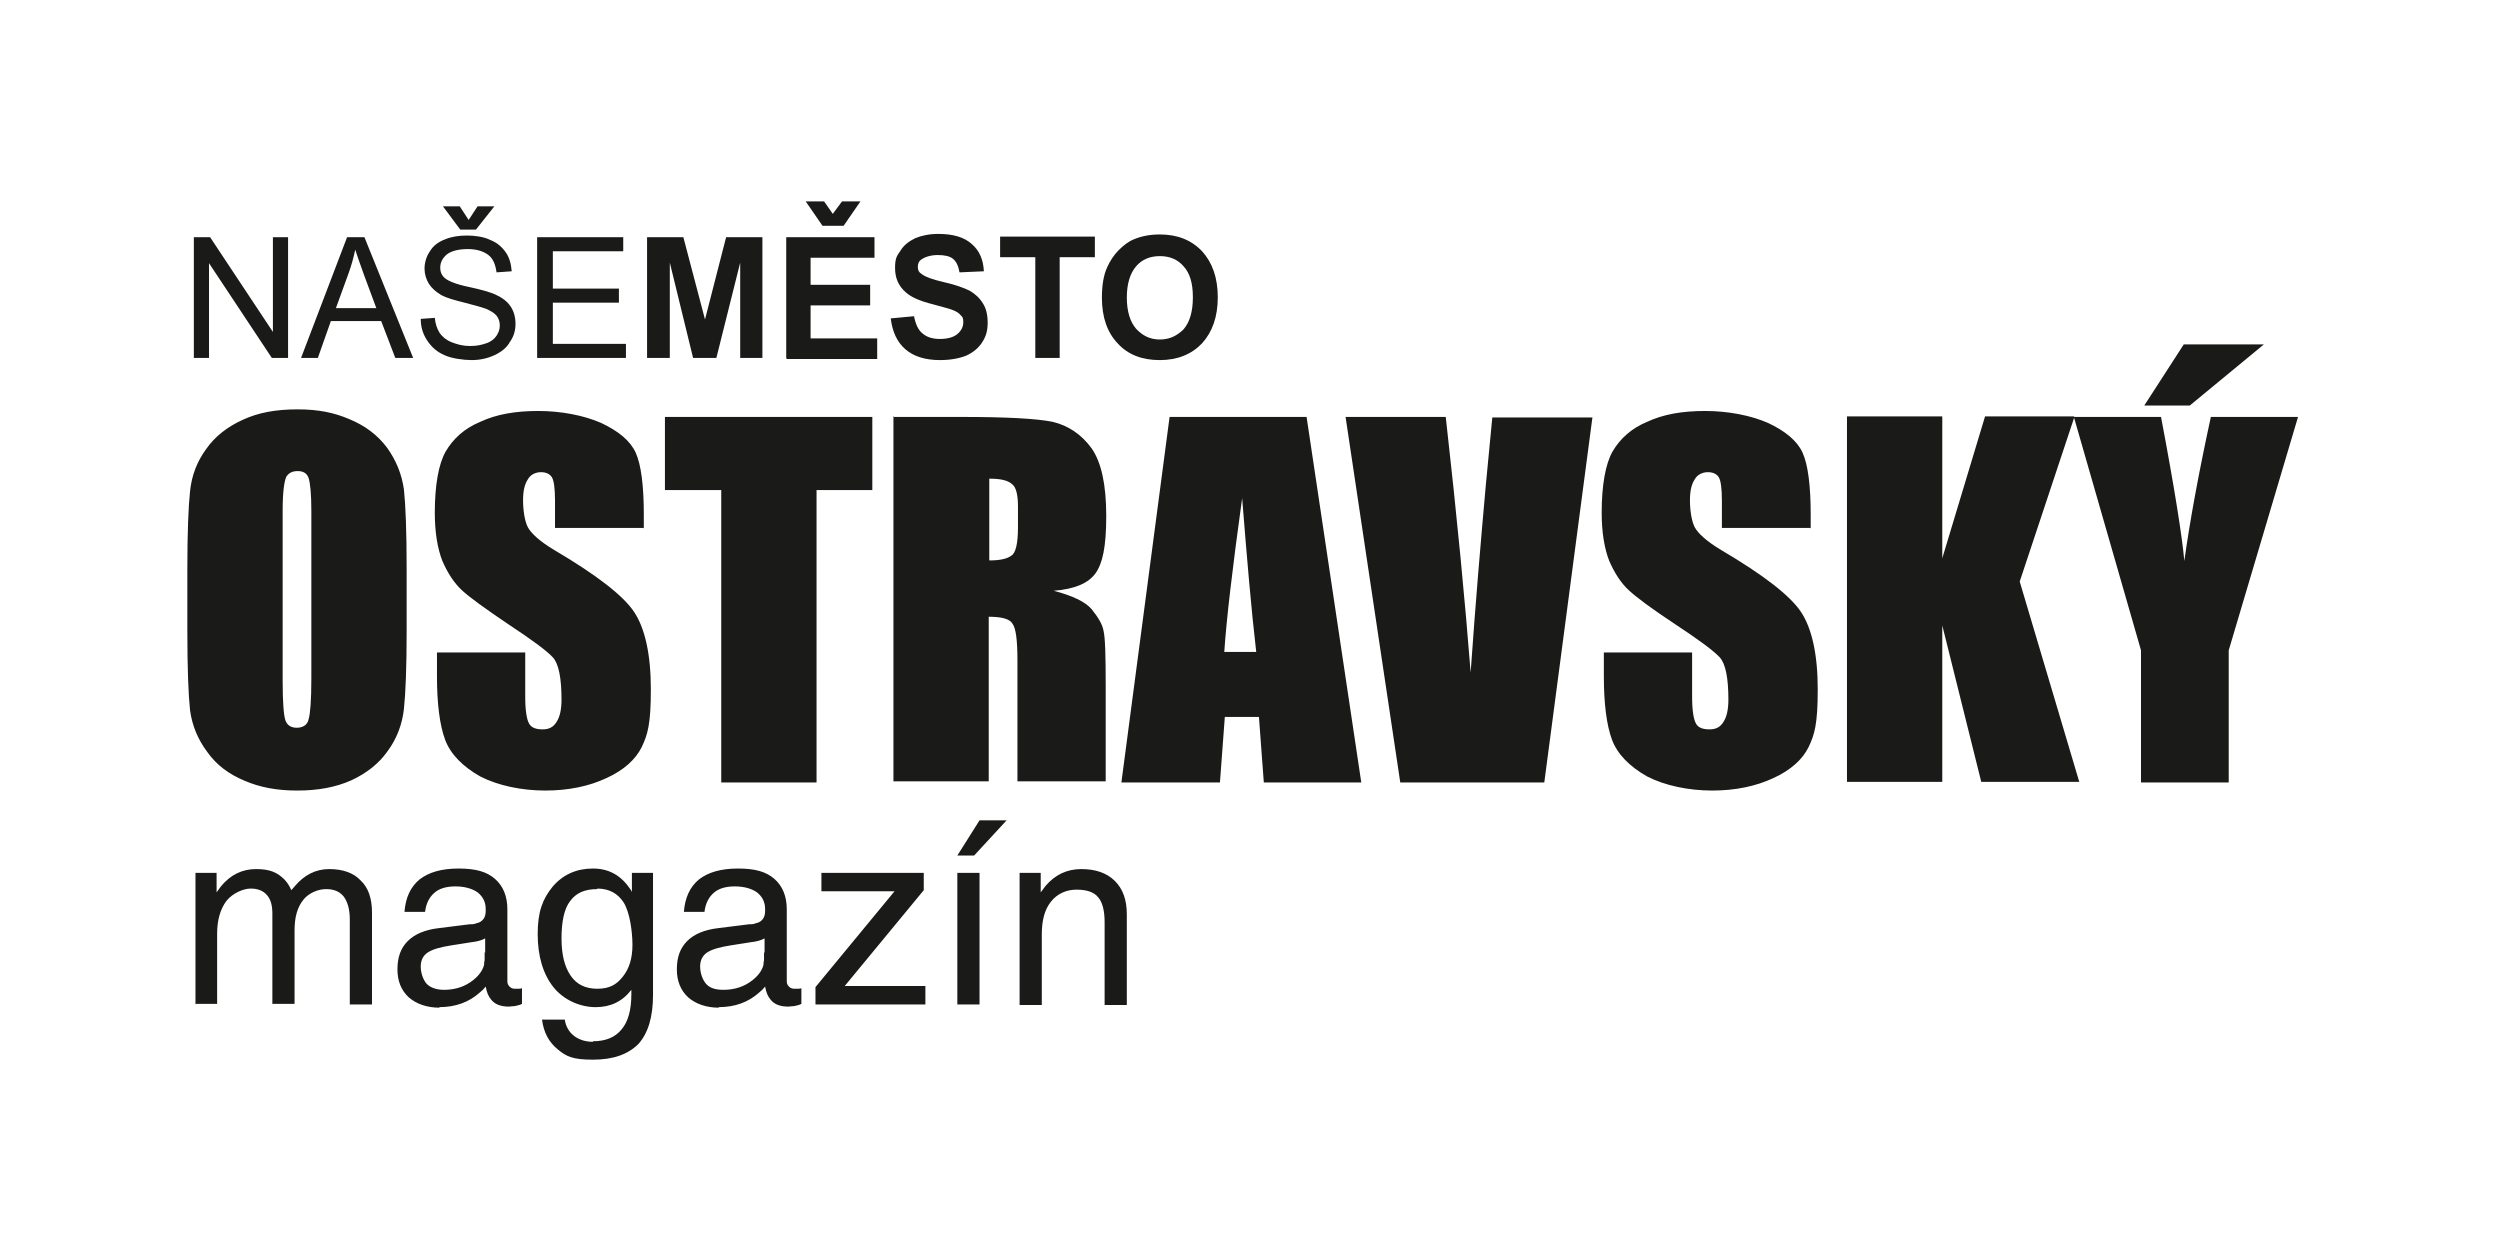
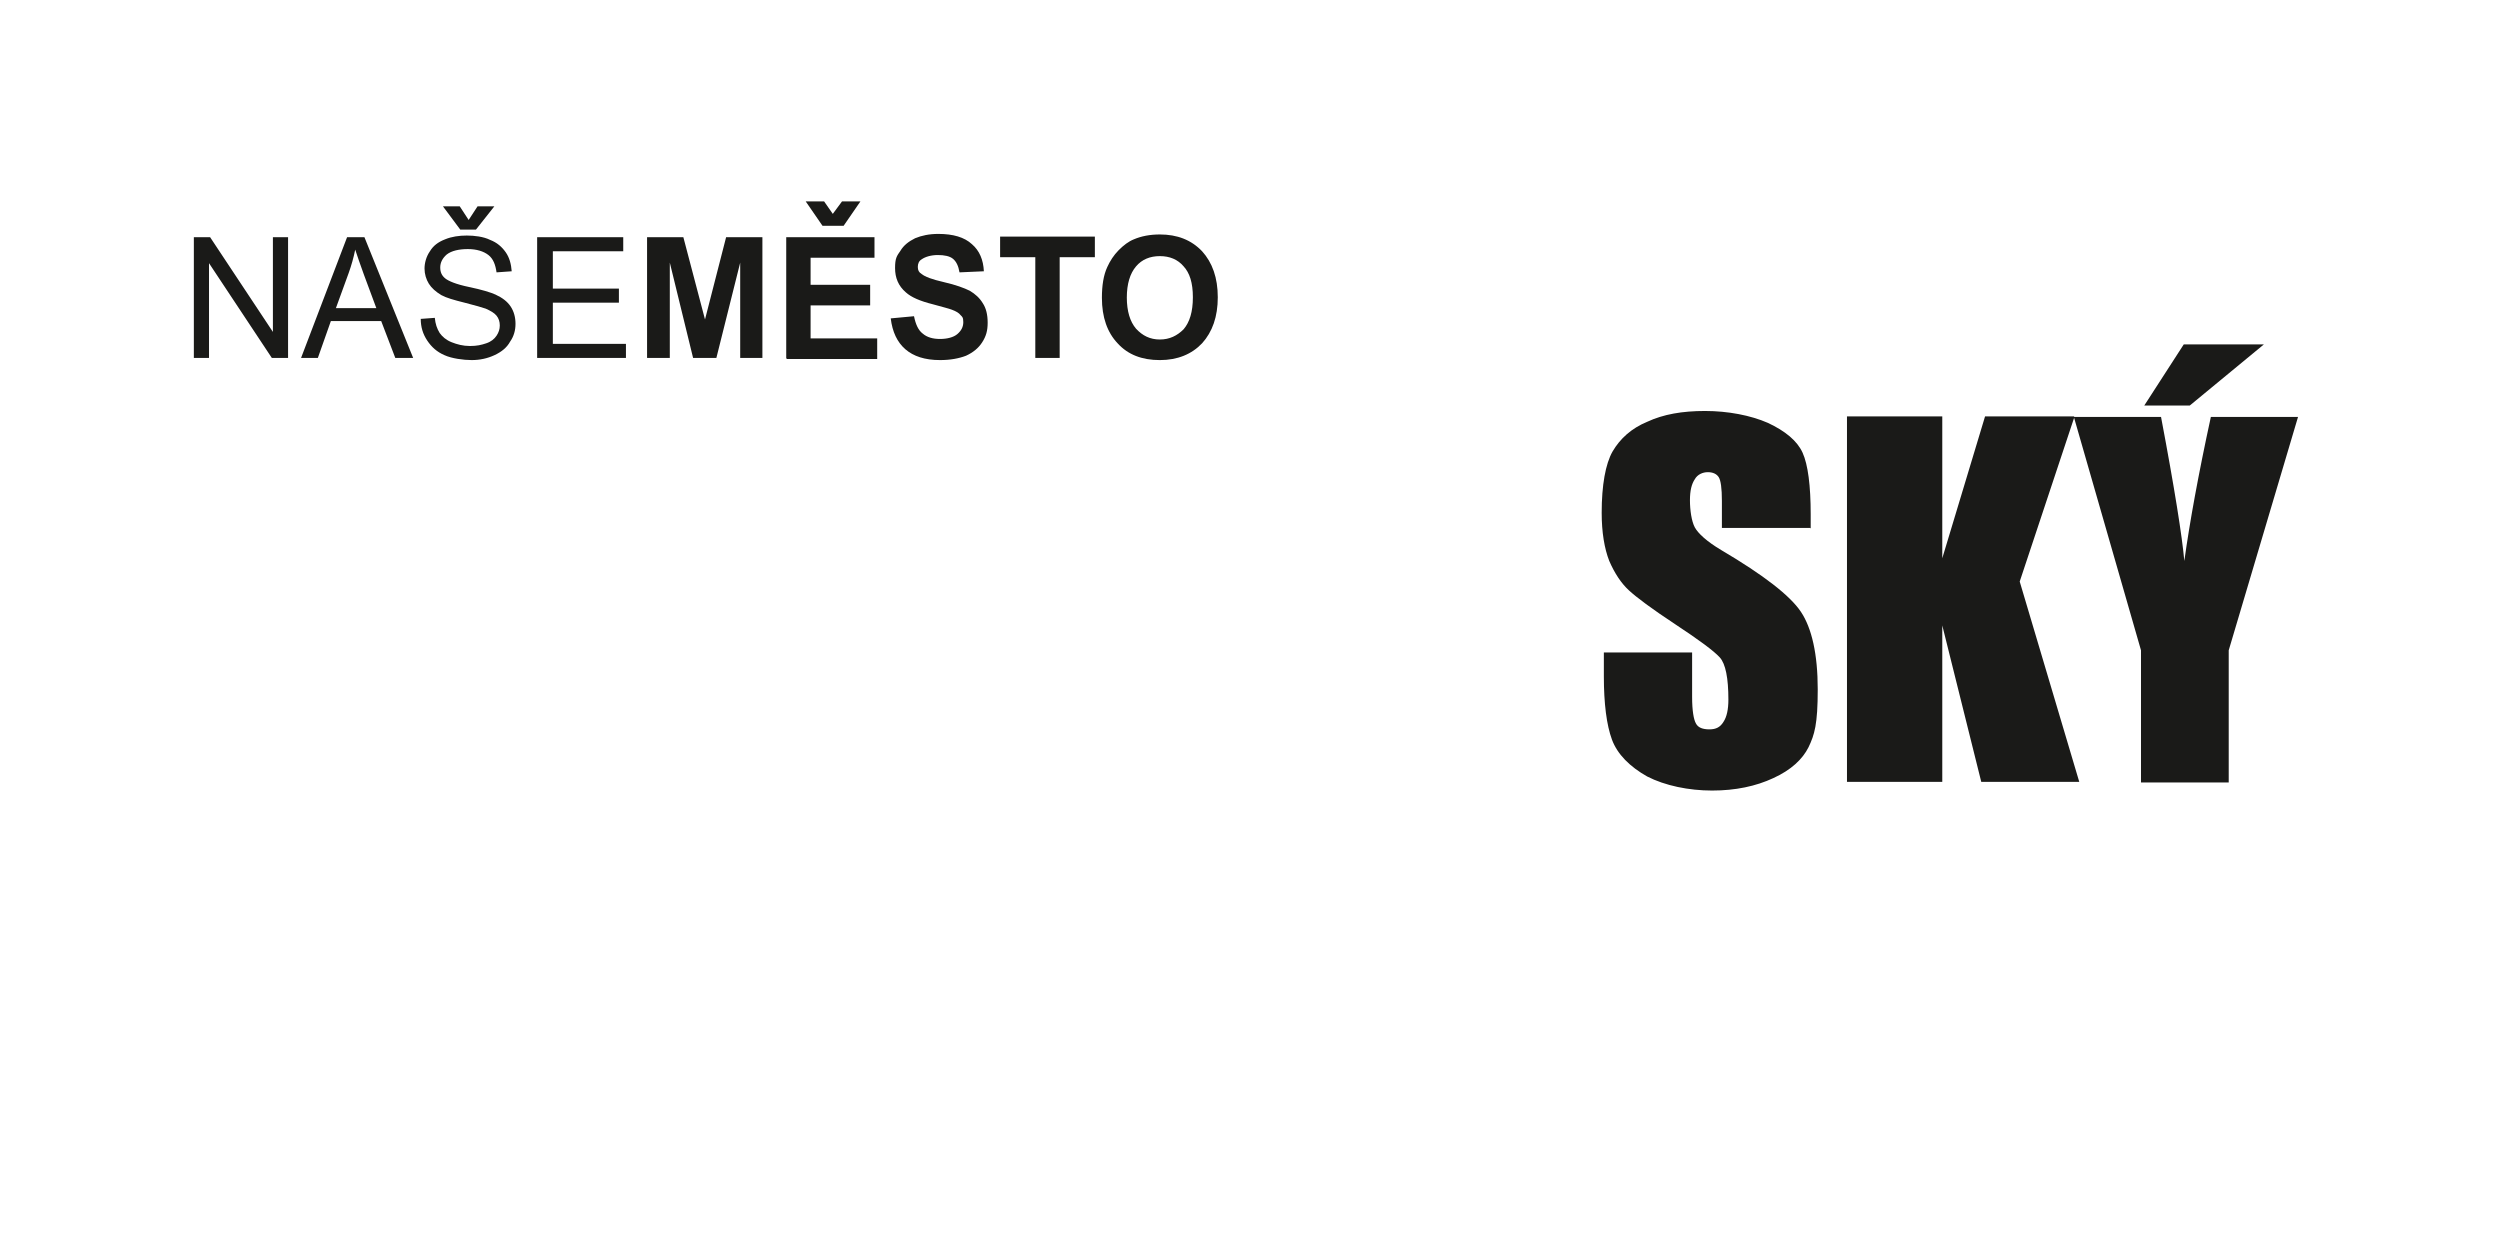
<svg xmlns="http://www.w3.org/2000/svg" id="Vrstva_1" data-name="Vrstva 1" version="1.1" viewBox="0 0 461.7 230.3">
  <defs>
    <style>
      .cls-1 {
        fill: #1a1a18;
        stroke-width: 0px;
      }
    </style>
  </defs>
-   <path class="cls-1" d="M182.7,88.5v15c2,0,3.3-.3,4.1-.9.8-.5,1.2-2.3,1.2-5.2v-3.8c0-2.1-.3-3.6-1.1-4.2-.8-.7-2.1-1-4.2-1M165.1,77h12.5c8.3,0,13.8.3,16.8.9,2.9.7,5.3,2.3,7.2,4.9,1.8,2.6,2.7,6.7,2.7,12.5s-.7,8.8-2,10.6c-1.3,1.8-3.8,2.9-7.7,3.2,3.4.9,5.8,2,7,3.4,1.2,1.5,2,2.8,2.2,4,.3,1.2.4,4.5.4,10v17.8h-16.3v-22.4c0-3.7-.3-5.9-.9-6.7-.5-.9-2-1.3-4.4-1.3v30.4h-17.6v-67.5ZM161.1,77v13.5h-10.3v54h-17.6v-54h-10.4v-13.5h38.3ZM118.8,97.5h-16.3v-5c0-2.3-.2-3.8-.6-4.4-.4-.6-1.1-.9-2-.9s-1.9.4-2.4,1.3c-.6.9-.9,2.1-.9,3.9s.3,3.9.9,5c.6,1.1,2.2,2.6,4.9,4.2,7.8,4.6,12.7,8.4,14.7,11.4,2,3,3.1,7.8,3.1,14.3s-.6,8.4-1.7,10.7c-1.1,2.2-3.2,4.2-6.5,5.7-3.2,1.5-7,2.3-11.3,2.3s-8.7-.9-12-2.6c-3.2-1.8-5.5-4.1-6.5-6.8-1-2.7-1.5-6.7-1.5-11.7v-4.4h16.3v8.2c0,2.6.3,4.2.7,4.9.4.8,1.3,1.1,2.5,1.1s2-.4,2.6-1.4c.6-.9.9-2.3.9-4.1,0-3.9-.5-6.6-1.6-7.8-1.1-1.2-3.8-3.2-8.2-6.1-4.3-2.9-7.2-5-8.6-6.3-1.4-1.3-2.6-3.1-3.6-5.4-.9-2.3-1.4-5.3-1.4-8.9,0-5.1.7-9,2-11.3,1.4-2.4,3.5-4.3,6.4-5.5,3-1.4,6.5-2,10.7-2s8.4.8,11.6,2.2c3.2,1.5,5.4,3.3,6.4,5.5,1,2.2,1.5,6.1,1.5,11.4v2.6ZM57.5,94.4c0-3.2-.2-5.1-.5-6.1-.3-.9-1-1.3-2-1.3s-1.6.3-2.1,1c-.4.8-.7,2.8-.7,6.3v31.5c0,3.9.2,6.3.5,7.2.3.9,1,1.4,2.1,1.4s2-.5,2.2-1.6c.3-1,.5-3.5.5-7.5v-31ZM75.1,116.6c0,6.7-.2,11.5-.5,14.3-.3,2.8-1.3,5.5-3,7.8-1.6,2.3-3.9,4.1-6.7,5.4-2.9,1.3-6.2,1.9-10,1.9s-6.9-.6-9.7-1.8c-2.9-1.2-5.2-2.9-6.9-5.3-1.8-2.4-2.8-4.9-3.2-7.7-.3-2.8-.5-7.7-.5-14.6v-11.6c0-6.7.2-11.5.5-14.3.3-2.9,1.3-5.5,3-7.8,1.6-2.3,3.9-4.1,6.8-5.4,2.8-1.3,6.1-1.9,10-1.9s6.8.6,9.6,1.8c2.9,1.2,5.2,2.9,7,5.3,1.7,2.4,2.7,4.9,3.1,7.7.3,2.8.5,7.7.5,14.6v11.6Z" />
-   <path class="cls-1" d="M232,120.4c-.9-7.7-1.7-17.1-2.6-28.4-1.8,13-2.9,22.4-3.3,28.4h6ZM241.3,77l10.1,67.5h-18l-.9-12.1h-6.3l-.9,12.1h-18.2l8.9-67.5h25.4Z" />
-   <path class="cls-1" d="M294.1,77l-8.9,67.5h-26.6l-10.1-67.5h18.5c2.1,18.6,3.6,34.4,4.6,47.2.9-13,1.9-24.5,2.8-34.6l1.2-12.5h18.5Z" />
  <path class="cls-1" d="M418.1,63.6l-13.7,11.3h-8.4l7.3-11.3h14.8ZM424.4,77l-12.8,43.1v24.4h-16.2v-24.4l-12.4-43.1h16.1c2.5,13.2,3.9,22.1,4.3,26.6,1-7.2,2.6-16,4.9-26.6h16.1ZM383.1,77l-10.1,30.4,11,37h-18.1l-7.2-28.9v28.9h-17.6v-67.5h17.6v26.2l7.9-26.2h16.4ZM334.3,97.5h-16.3v-5c0-2.3-.2-3.8-.6-4.4-.4-.6-1.1-.9-2-.9s-1.9.4-2.4,1.3c-.6.9-.9,2.1-.9,3.9s.3,3.9.9,5c.6,1.1,2.2,2.6,4.9,4.2,7.8,4.6,12.7,8.4,14.7,11.4,2,3,3.1,7.8,3.1,14.3s-.6,8.4-1.7,10.7c-1.1,2.2-3.2,4.2-6.5,5.7-3.2,1.5-7,2.3-11.3,2.3s-8.7-.9-12-2.6c-3.2-1.8-5.5-4.1-6.5-6.8-1-2.7-1.5-6.7-1.5-11.7v-4.4h16.3v8.2c0,2.6.3,4.2.7,4.9.4.8,1.3,1.1,2.5,1.1s2-.4,2.6-1.4c.6-.9.9-2.3.9-4.1,0-3.9-.5-6.6-1.6-7.8-1.1-1.2-3.8-3.2-8.2-6.1-4.4-2.9-7.2-5-8.6-6.3-1.4-1.3-2.6-3.1-3.6-5.4-.9-2.3-1.4-5.3-1.4-8.9,0-5.1.7-9,2-11.3,1.4-2.4,3.5-4.3,6.4-5.5,3-1.4,6.5-2,10.7-2s8.4.8,11.6,2.2c3.2,1.5,5.4,3.3,6.4,5.5,1,2.2,1.5,6.1,1.5,11.4v2.6Z" />
-   <path class="cls-1" d="M188.3,185.5v-24.3h3.9v3.6l.9-1.2c1.8-2.1,4-3.1,6.6-3.1s4.7.7,6.2,2.2,2.2,3.5,2.2,6.2v16.7h-4.1v-15.3c0-2.1-.4-3.7-1.2-4.6-.8-1-2.2-1.4-4-1.4s-3.5.7-4.7,2.2c-1.2,1.5-1.7,3.5-1.7,6.1v13h-4.1ZM176.8,158l4.1-6.5h5l-6,6.5h-3.2ZM176.8,185.5v-24.3h4.1v24.3h-4.1ZM150.6,182.3l14.6-17.7h-13.5v-3.4h18.9v3.2l-14.6,17.7h14.9v3.4h-20.3v-3.2ZM141.2,175.9v-2.6c-.7.4-1.6.6-2.5.7l-3.8.6c-1.9.3-3.4.7-4.3,1.3-.9.6-1.3,1.5-1.3,2.6s.4,2.4,1.1,3.2,1.8,1.1,3.2,1.1c2.1,0,3.9-.6,5.4-1.8,1-.8,1.7-1.7,2-2.8,0-.2,0-.5.1-.9,0-.4,0-.9,0-1.4M132.8,186.1c-2.4,0-4.3-.7-5.7-1.9-1.4-1.3-2.1-3-2.1-5.2s.6-3.9,1.9-5.2c1.3-1.3,3.2-2.1,5.8-2.4l5.6-.7c.4,0,.9,0,1.3-.2.6-.1,1-.4,1.3-.8.3-.4.4-.9.4-1.6v-.2c0-1.3-.5-2.3-1.5-3.1-1-.7-2.4-1.1-4.1-1.1s-3,.4-3.9,1.2c-.9.8-1.5,1.9-1.7,3.5h-3.8c.2-2.6,1.1-4.6,2.8-6,1.7-1.3,4-2,7.2-2s5.2.6,6.7,1.9c1.5,1.3,2.3,3.2,2.3,5.6v13.3c0,.4.1.7.4,1,.3.3.6.4,1,.4s.3,0,.6,0c.2,0,.5,0,.7-.1v2.9c-.4.2-.8.3-1.3.4-.4,0-.8.1-1.1.1-1.5,0-2.6-.4-3.3-1.3-.5-.6-.8-1.3-1-2.4-.3.4-.6.7-1.1,1.1-2,1.8-4.5,2.7-7.5,2.7ZM110.3,164.2c-2.3,0-3.9.7-5,2.2-1.1,1.4-1.6,3.8-1.6,6.9s.6,5.3,1.7,6.9c1.1,1.6,2.7,2.4,4.9,2.4s3.5-.7,4.7-2.2c1.2-1.5,1.8-3.4,1.8-5.9s-.5-6-1.6-7.8c-1.1-1.7-2.7-2.6-4.9-2.6M109.5,192.3c2.3,0,4.1-.7,5.3-2.2,1.2-1.4,1.8-3.6,1.8-6.5v-.8h0c-1.7,2.2-3.9,3.2-6.6,3.2s-5.8-1.2-7.8-3.7c-1.9-2.4-2.9-5.7-2.9-9.8s.9-6.5,2.8-8.8c1.9-2.2,4.4-3.3,7.4-3.3s5.2,1.3,6.9,3.8l.3.5v-3.5h3.9v22.5c0,4.1-.9,7.1-2.7,9.1-1.9,1.9-4.6,2.9-8.4,2.9s-4.9-.6-6.5-1.9c-1.6-1.3-2.6-3.1-2.9-5.5h4.2c.2,1.3.8,2.3,1.7,3,.9.7,2.1,1.1,3.5,1.1ZM89.6,175.9v-2.6c-.7.4-1.6.6-2.5.7l-3.8.6c-1.9.3-3.4.7-4.3,1.3-.9.6-1.3,1.5-1.3,2.6s.4,2.4,1.1,3.2c.7.7,1.8,1.1,3.2,1.1,2.1,0,3.9-.6,5.4-1.8,1-.8,1.7-1.7,2-2.8,0-.2,0-.5.1-.9,0-.4,0-.9,0-1.4M81.2,186.1c-2.4,0-4.3-.7-5.7-1.9-1.4-1.3-2.1-3-2.1-5.2s.6-3.9,1.9-5.2c1.3-1.3,3.2-2.1,5.8-2.4l5.6-.7c.4,0,.9,0,1.3-.2.6-.1,1-.4,1.3-.8.3-.4.4-.9.4-1.6v-.2c0-1.3-.5-2.3-1.5-3.1-1-.7-2.4-1.1-4.1-1.1s-3,.4-3.9,1.2c-.9.8-1.5,1.9-1.7,3.5h-3.8c.2-2.6,1.1-4.6,2.8-6,1.7-1.3,4-2,7.2-2s5.2.6,6.7,1.9c1.5,1.3,2.3,3.2,2.3,5.6v13.3c0,.4.1.7.4,1,.3.3.6.4,1,.4s.3,0,.6,0c.2,0,.5,0,.7-.1v2.9c-.4.2-.8.3-1.3.4-.4,0-.8.1-1.1.1-1.5,0-2.6-.4-3.3-1.3-.5-.6-.8-1.3-1-2.4-.3.4-.6.7-1.1,1.1-2,1.8-4.5,2.7-7.5,2.7ZM36.1,185.5v-24.3h3.9v3.6l.8-1.1c1.8-2.2,4-3.2,6.5-3.2s3.9.6,5.2,1.9c.6.6,1,1.3,1.3,2l.7-.8c1.7-2,3.8-3.1,6.3-3.1s4.5.7,5.8,2.1c1.4,1.3,2.1,3.3,2.1,5.9v17h-4.1v-15.7c0-1.9-.4-3.2-1.1-4.2-.8-1-1.9-1.4-3.3-1.4s-3.2.7-4.2,2c-1.1,1.4-1.6,3.2-1.6,5.6v13.6h-4.1v-16.7c0-1.5-.3-2.6-1-3.4-.7-.8-1.7-1.2-3-1.2s-3.3.8-4.5,2.3c-1.1,1.5-1.7,3.5-1.7,6v13h-4.1Z" />
  <path class="cls-1" d="M99.2,66.1v-22.3h15.9v2.6h-13v6.9h12.2v2.6h-12.2v7.6h13.5v2.6h-16.4ZM86.5,40.7l1.7-2.6h3.1l-3.4,4.3h-2.9l-3.2-4.3h3.1l1.7,2.6ZM77.6,58.9l2.7-.2c.1,1.1.4,2,.9,2.8.5.7,1.2,1.3,2.2,1.7,1,.4,2.1.7,3.4.7s2.1-.2,3-.5c.9-.3,1.5-.8,1.9-1.4.4-.6.6-1.2.6-1.9s-.2-1.3-.6-1.8c-.4-.5-1.1-.9-2-1.3-.6-.2-1.9-.6-3.9-1.1-2-.5-3.4-.9-4.3-1.4-1-.6-1.8-1.3-2.3-2.1-.5-.8-.8-1.8-.8-2.8s.3-2.2,1-3.2c.6-1,1.5-1.7,2.8-2.2,1.2-.5,2.6-.7,4-.7s3.1.2,4.3.8c1.3.5,2.2,1.3,2.9,2.3.7,1,1,2.2,1.1,3.5l-2.8.2c-.2-1.4-.6-2.5-1.5-3.2-.9-.7-2.2-1.1-3.8-1.1s-3,.3-3.9,1c-.8.7-1.2,1.5-1.2,2.4s.3,1.5.9,2c.6.5,2,1.1,4.4,1.6,2.4.5,4,1,4.9,1.4,1.3.6,2.2,1.3,2.8,2.2.6.9.9,2,.9,3.2s-.3,2.3-1,3.3c-.6,1.1-1.6,1.9-2.9,2.5-1.3.6-2.7.9-4.2.9s-3.7-.3-5-.9c-1.4-.6-2.4-1.5-3.2-2.7-.8-1.2-1.2-2.5-1.2-4ZM62,56.9h7.5l-2.3-6.2c-.7-1.9-1.2-3.4-1.6-4.6-.3,1.5-.7,2.9-1.2,4.3l-2.4,6.6ZM55.6,66.1l8.5-22.3h3.2l9,22.3h-3.3l-2.6-6.8h-9.3l-2.4,6.8h-3.1ZM35.8,66.1v-22.3h3l11.6,17.5v-17.5h2.8v22.3h-3l-11.6-17.5v17.5h-2.8Z" />
  <path class="cls-1" d="M191.2,66.1v-18.6h-6.5v-3.8h17.5v3.8h-6.5v18.6h-4.5ZM164.5,58.8l4.3-.4c.3,1.5.8,2.6,1.6,3.2.8.7,1.9,1,3.2,1s2.5-.3,3.2-.9c.7-.6,1.1-1.3,1.1-2.2s-.2-1-.5-1.3c-.3-.4-.8-.7-1.6-1-.5-.2-1.7-.5-3.5-1-2.4-.6-4-1.3-5-2.2-1.4-1.2-2-2.7-2-4.5s.3-2.2,1-3.2c.6-1,1.5-1.7,2.7-2.3,1.2-.5,2.6-.8,4.3-.8,2.7,0,4.8.6,6.2,1.9,1.4,1.2,2.1,2.9,2.2,5l-4.5.2c-.2-1.2-.6-2-1.2-2.5-.6-.5-1.6-.7-2.8-.7s-2.3.3-3,.8c-.5.3-.7.8-.7,1.4s.2,1,.7,1.3c.6.5,1.9,1,4.1,1.5,2.2.5,3.8,1.1,4.8,1.6,1,.6,1.8,1.3,2.4,2.3.6.9.9,2.1.9,3.6s-.3,2.5-1,3.6c-.7,1.1-1.7,1.9-3,2.5-1.3.5-2.9.8-4.8.8-2.8,0-4.9-.7-6.4-2-1.5-1.3-2.4-3.2-2.7-5.7M148.8,37.2h3.4l1.6,2.3,1.7-2.3h3.4l-3.1,4.5h-3.9l-3.1-4.5ZM145.2,66.1v-22.3h16.3v3.8h-11.8v5h11v3.8h-11v6.1h12.3v3.8h-16.7ZM119.5,66.1v-22.3h6.7l4,15.2,3.9-15.2h6.7v22.3h-4.1v-17.6l-4.4,17.6h-4.3l-4.3-17.6v17.6h-4.2Z" />
  <path class="cls-1" d="M208.1,54.9c0,2.6.6,4.5,1.7,5.8,1.2,1.3,2.6,2,4.4,2s3.2-.7,4.4-1.9c1.1-1.3,1.7-3.2,1.7-5.9s-.6-4.5-1.7-5.7c-1.1-1.3-2.6-1.9-4.4-1.9s-3.3.6-4.4,1.9c-1.1,1.3-1.7,3.2-1.7,5.8M203.5,55c0-2.3.3-4.2,1-5.7.5-1.1,1.2-2.2,2.1-3.1.9-.9,1.8-1.6,2.8-2,1.4-.6,3-.9,4.8-.9,3.2,0,5.8,1,7.8,3.1,1.9,2.1,2.9,4.9,2.9,8.5s-1,6.4-2.9,8.5c-1.9,2-4.5,3.1-7.8,3.1s-5.9-1-7.8-3.1c-1.9-2-2.9-4.8-2.9-8.4Z" />
</svg>